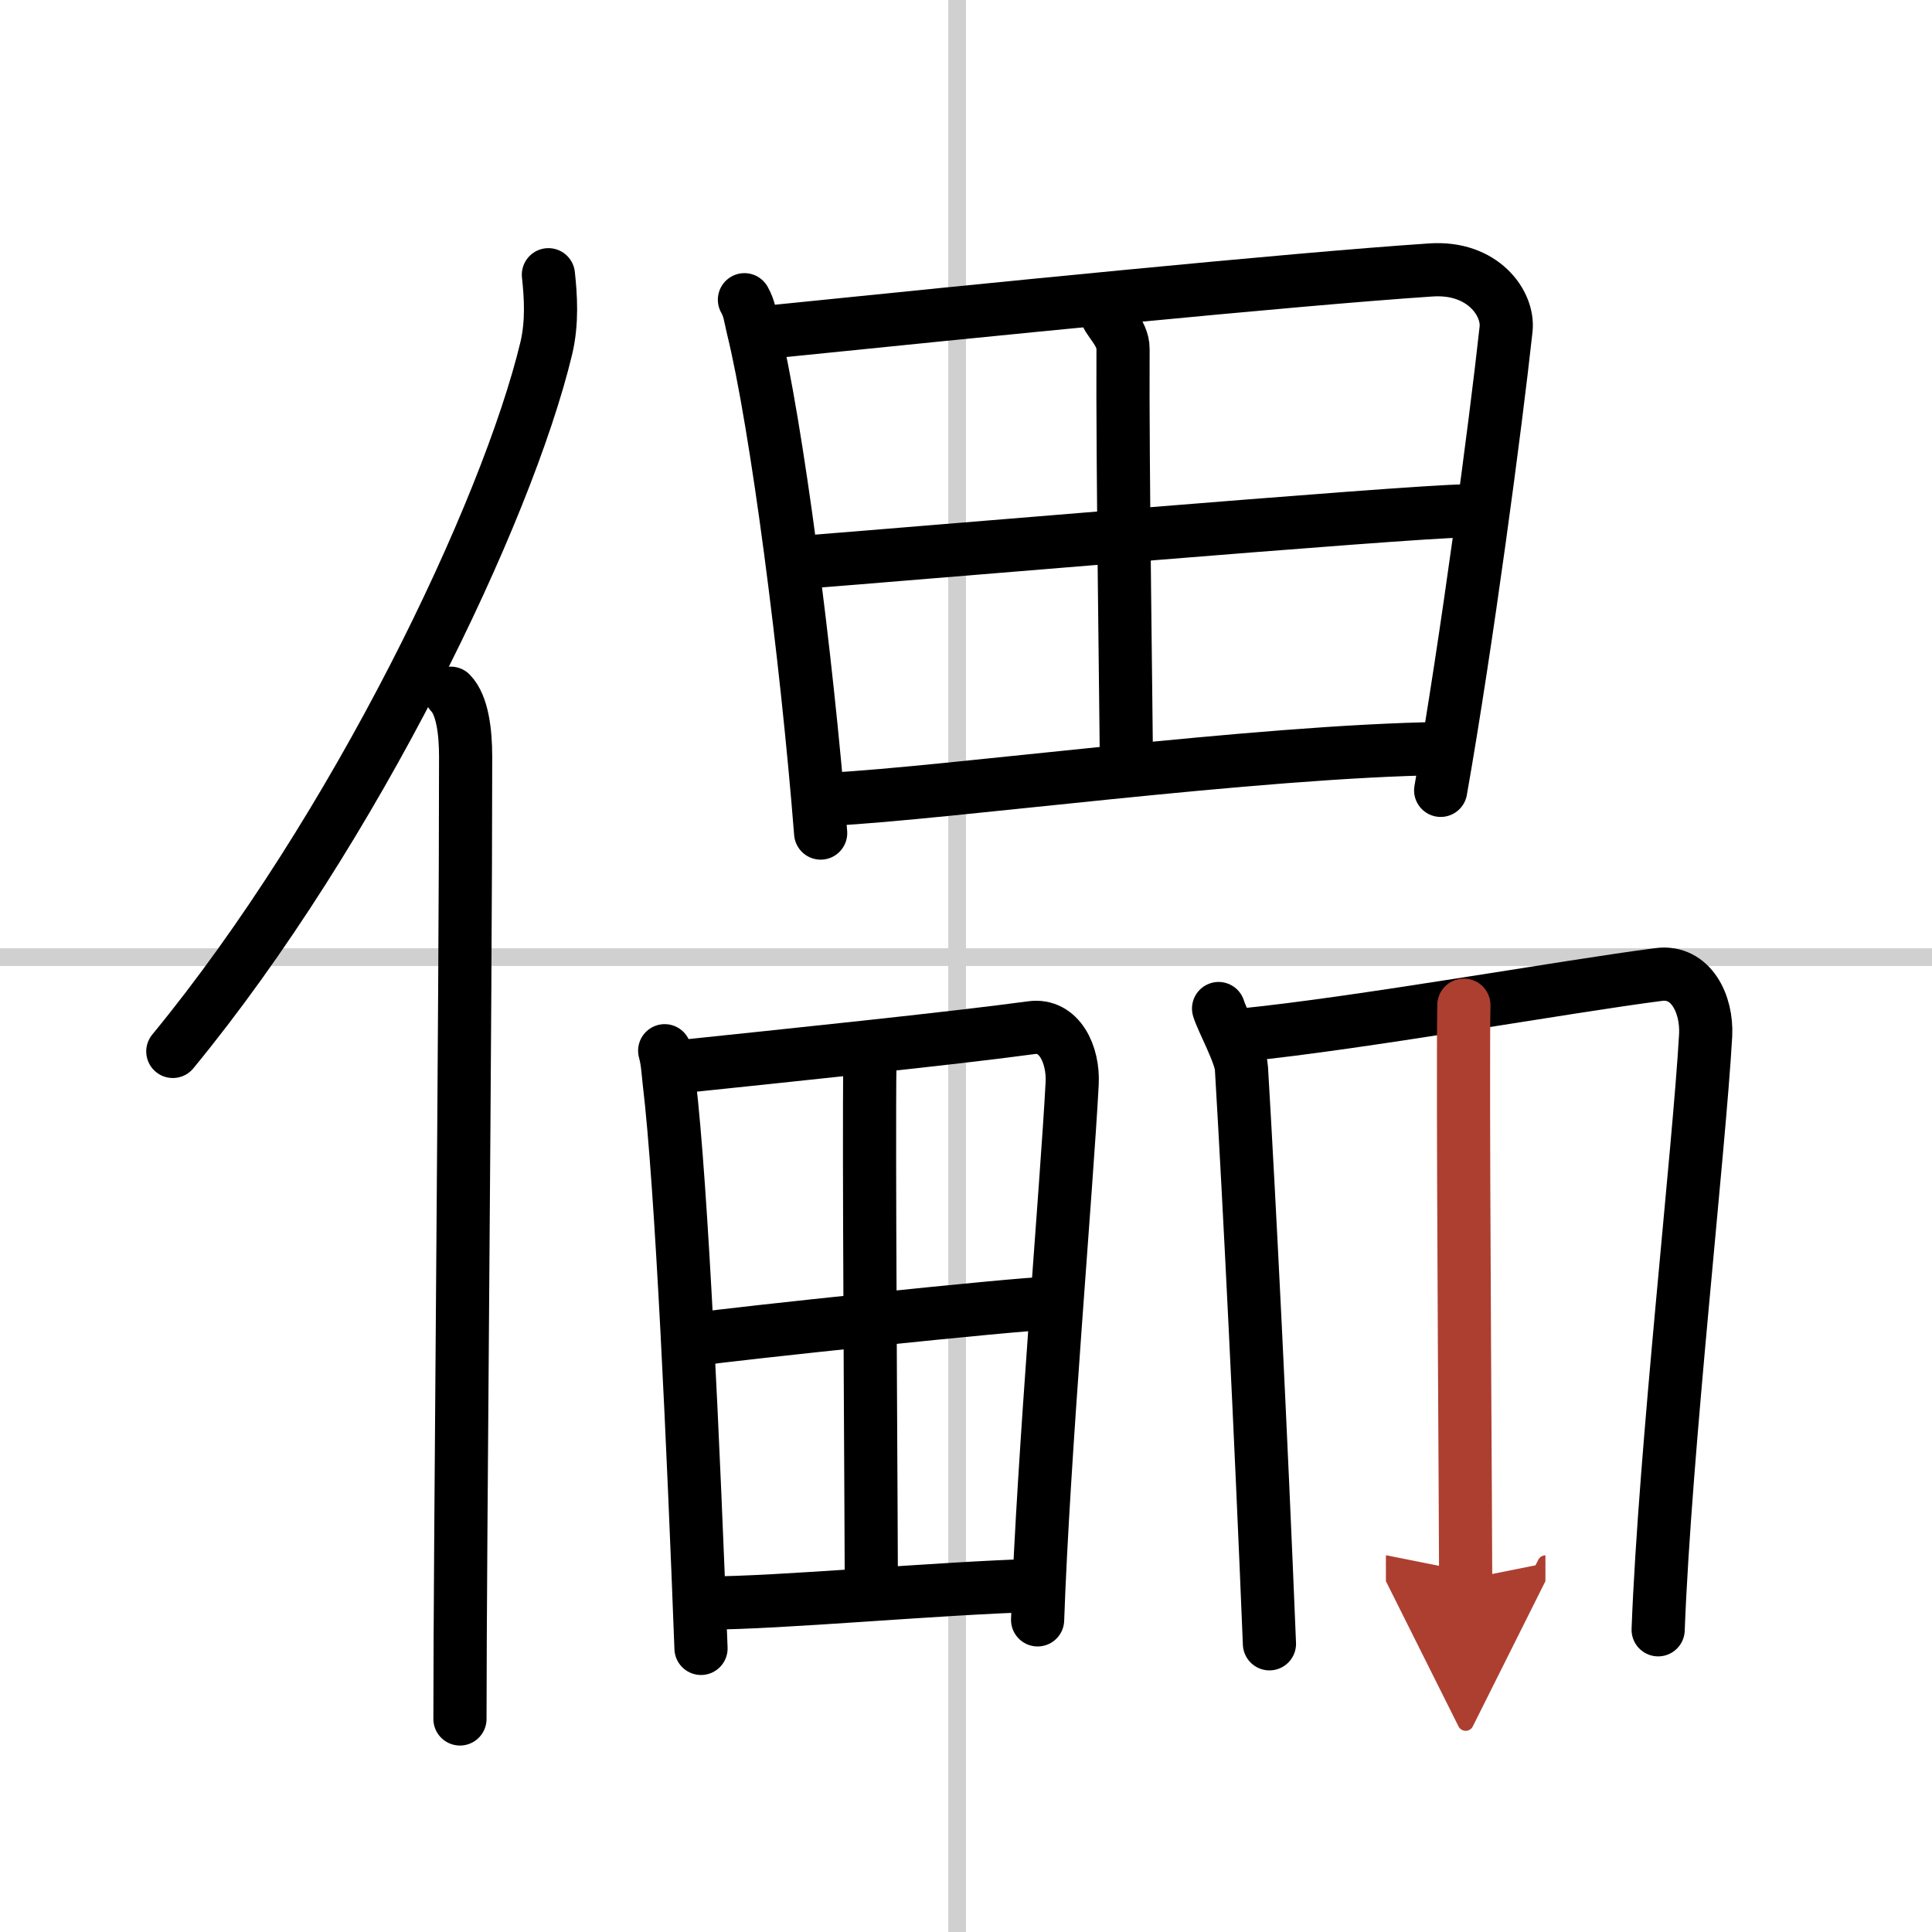
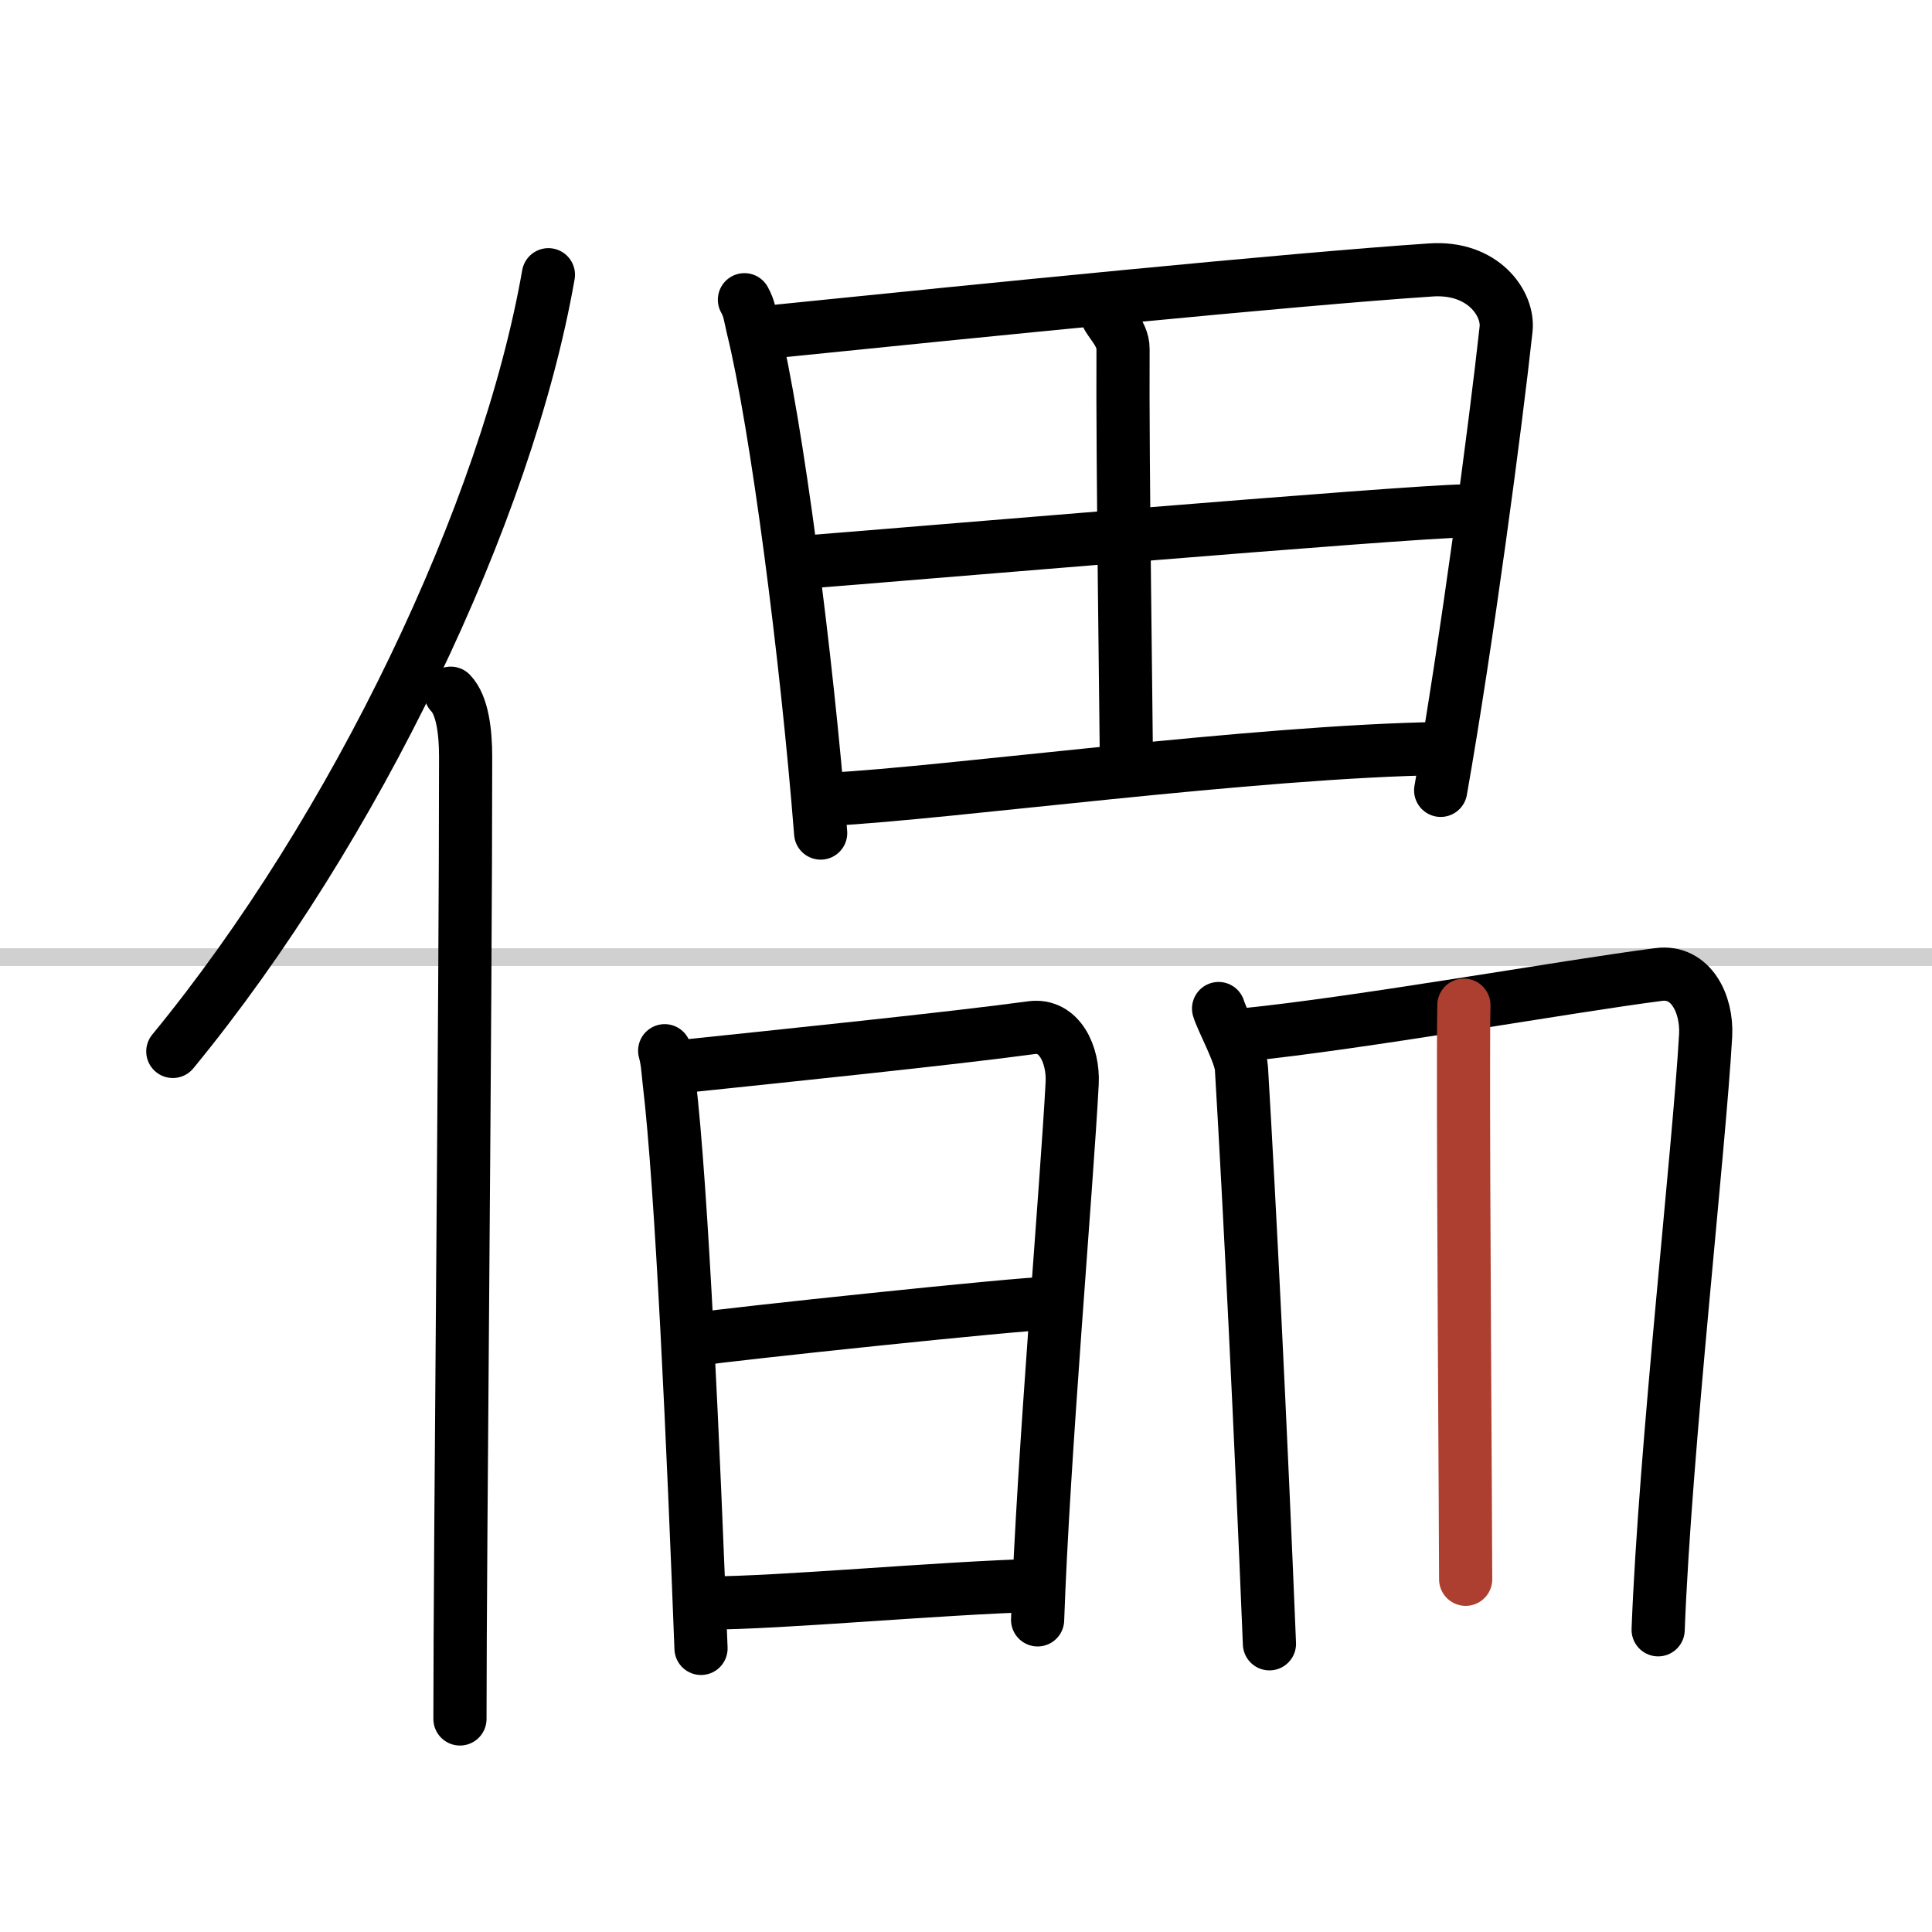
<svg xmlns="http://www.w3.org/2000/svg" width="400" height="400" viewBox="0 0 109 109">
  <defs>
    <marker id="a" markerWidth="4" orient="auto" refX="1" refY="5" viewBox="0 0 10 10">
-       <polyline points="0 0 10 5 0 10 1 5" fill="#ad3f31" stroke="#ad3f31" />
-     </marker>
+       </marker>
  </defs>
  <g fill="none" stroke="#000" stroke-linecap="round" stroke-linejoin="round" stroke-width="3">
    <rect width="100%" height="100%" fill="#fff" stroke="#fff" />
-     <line x1="54" x2="54" y2="109" stroke="#d0d0d0" stroke-width="1" />
    <line x2="109" y1="54" y2="54" stroke="#d0d0d0" stroke-width="1" />
-     <path d="M30.94,15.5c0.13,1.19,0.23,2.68-0.12,4.15C28.6,28.9,20.05,46.79,9.75,59.32" />
+     <path d="M30.94,15.5C28.6,28.9,20.05,46.79,9.75,59.32" />
    <path d="m25.43 39.11c0.66 0.68 0.84 2.19 0.84 3.58 0 14.46-0.32 44.58-0.32 54.29" />
    <path d="M42,16.91c0.3,0.54,0.31,0.9,0.47,1.56C43.81,23.9,45.51,36.98,46.3,47" />
    <path d="m43.42 18.73c12.08-1.23 29.37-2.97 37.31-3.5 2.92-0.2 4.4 1.88 4.24 3.34-0.58 5.34-2.22 17.69-3.69 26.02" />
    <path d="m62.4 17.58c-0.02 0.42 0.97 1.15 0.96 2.11-0.04 6.31 0.19 21.5 0.19 23.78" />
    <path d="m45.82 31.68c3.47-0.26 33.91-2.85 36.77-2.85" />
    <path d="m46.86 45.09c6.64-0.34 23.95-2.71 34.52-2.86" />
    <path d="m37.5 59.28c0.16 0.59 0.17 0.99 0.25 1.72 0.72 6 1.38 20.96 1.8 32" />
    <path d="m38.27 60.19c5.75-0.6 15.62-1.62 19.92-2.21 1.58-0.22 2.38 1.52 2.3 3.13-0.31 5.89-1.63 21.06-1.95 30.28" />
-     <path d="m49.08 60.02c-0.01 0.46-0.02 1.26-0.02 2.32-0.02 6.95 0.1 24.8 0.1 27.32" />
    <path d="m39.29 75.56c1.88-0.29 18.34-2.03 19.89-2.03" />
    <path d="m39.86 90.44c4.14 0 13-0.84 18.72-1" />
    <path d="m68.75 56.9c0.19 0.65 1.25 2.57 1.29 3.37 0.46 7.72 1.09 20.41 1.58 32.47" />
    <path d="m70.13 58.39c6.54-0.65 18.24-2.74 23.45-3.41 1.82-0.24 2.74 1.66 2.65 3.42-0.36 6.43-2.3 23.47-2.68 33.55" />
    <path d="m82.59 56.71c-0.01 0.5-0.02 1.38-0.02 2.54-0.02 7.59 0.12 27.09 0.12 29.85" marker-end="url(#a)" stroke="#ad3f31" />
  </g>
</svg>